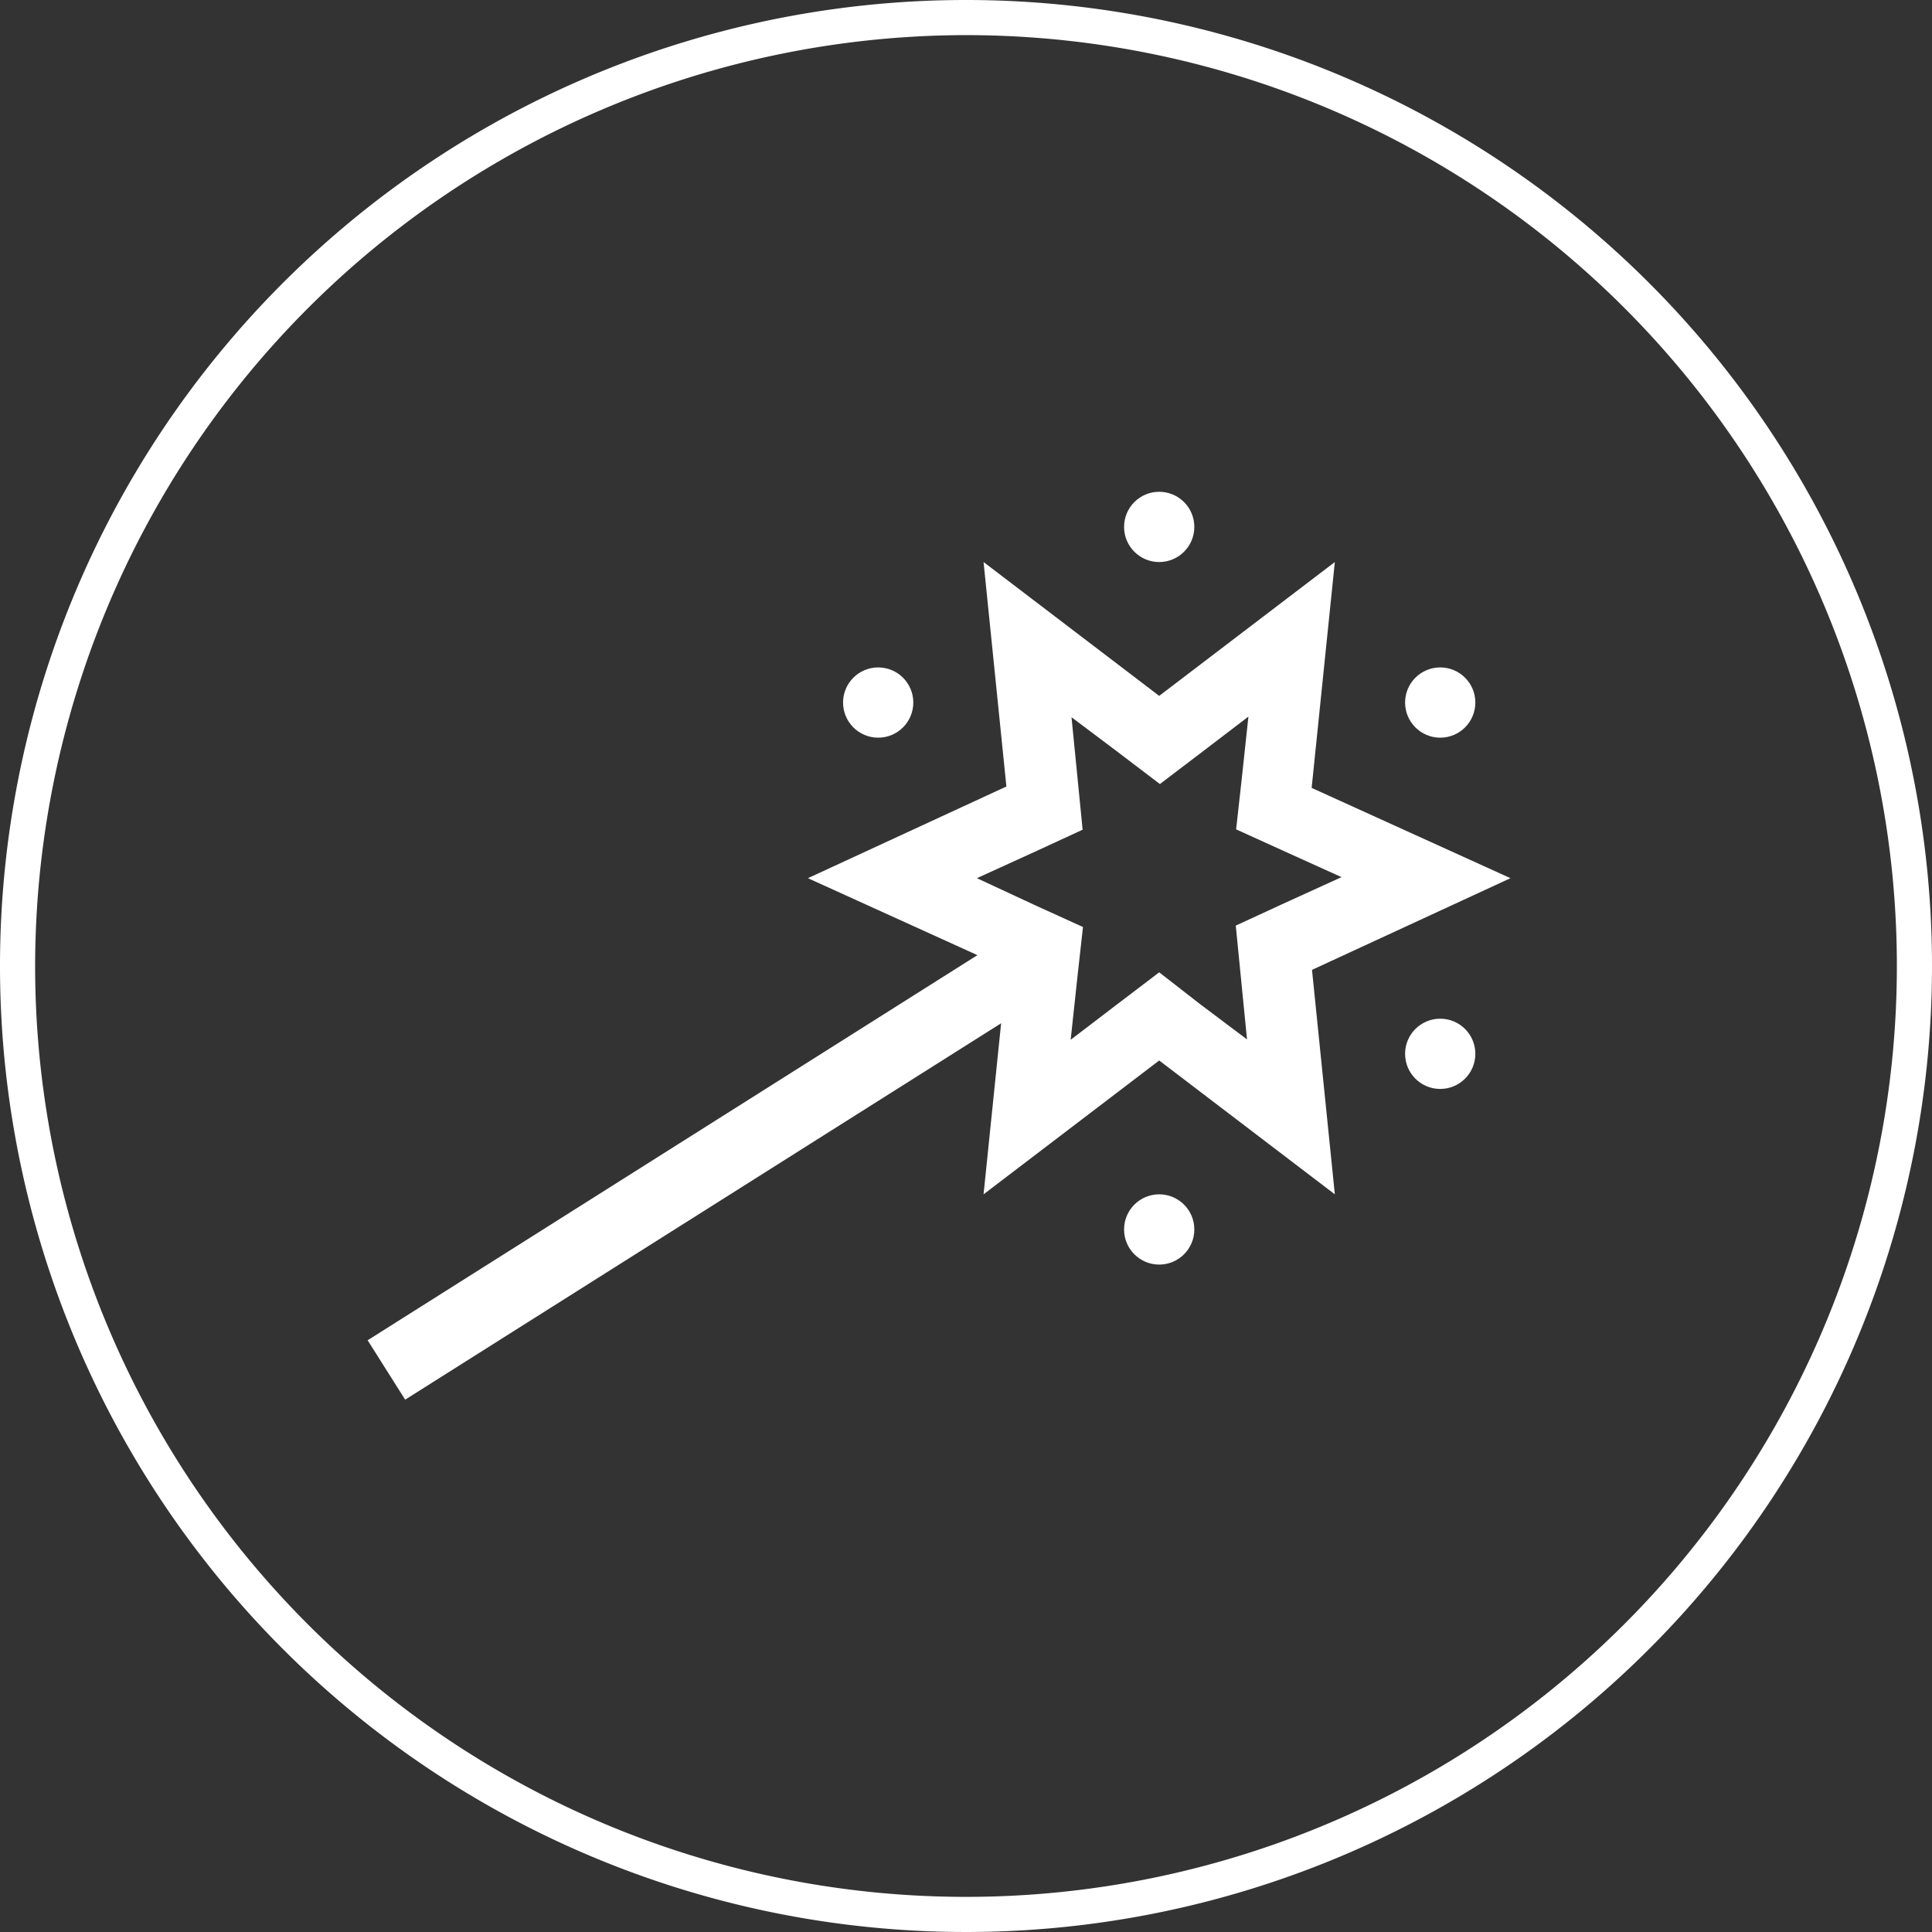
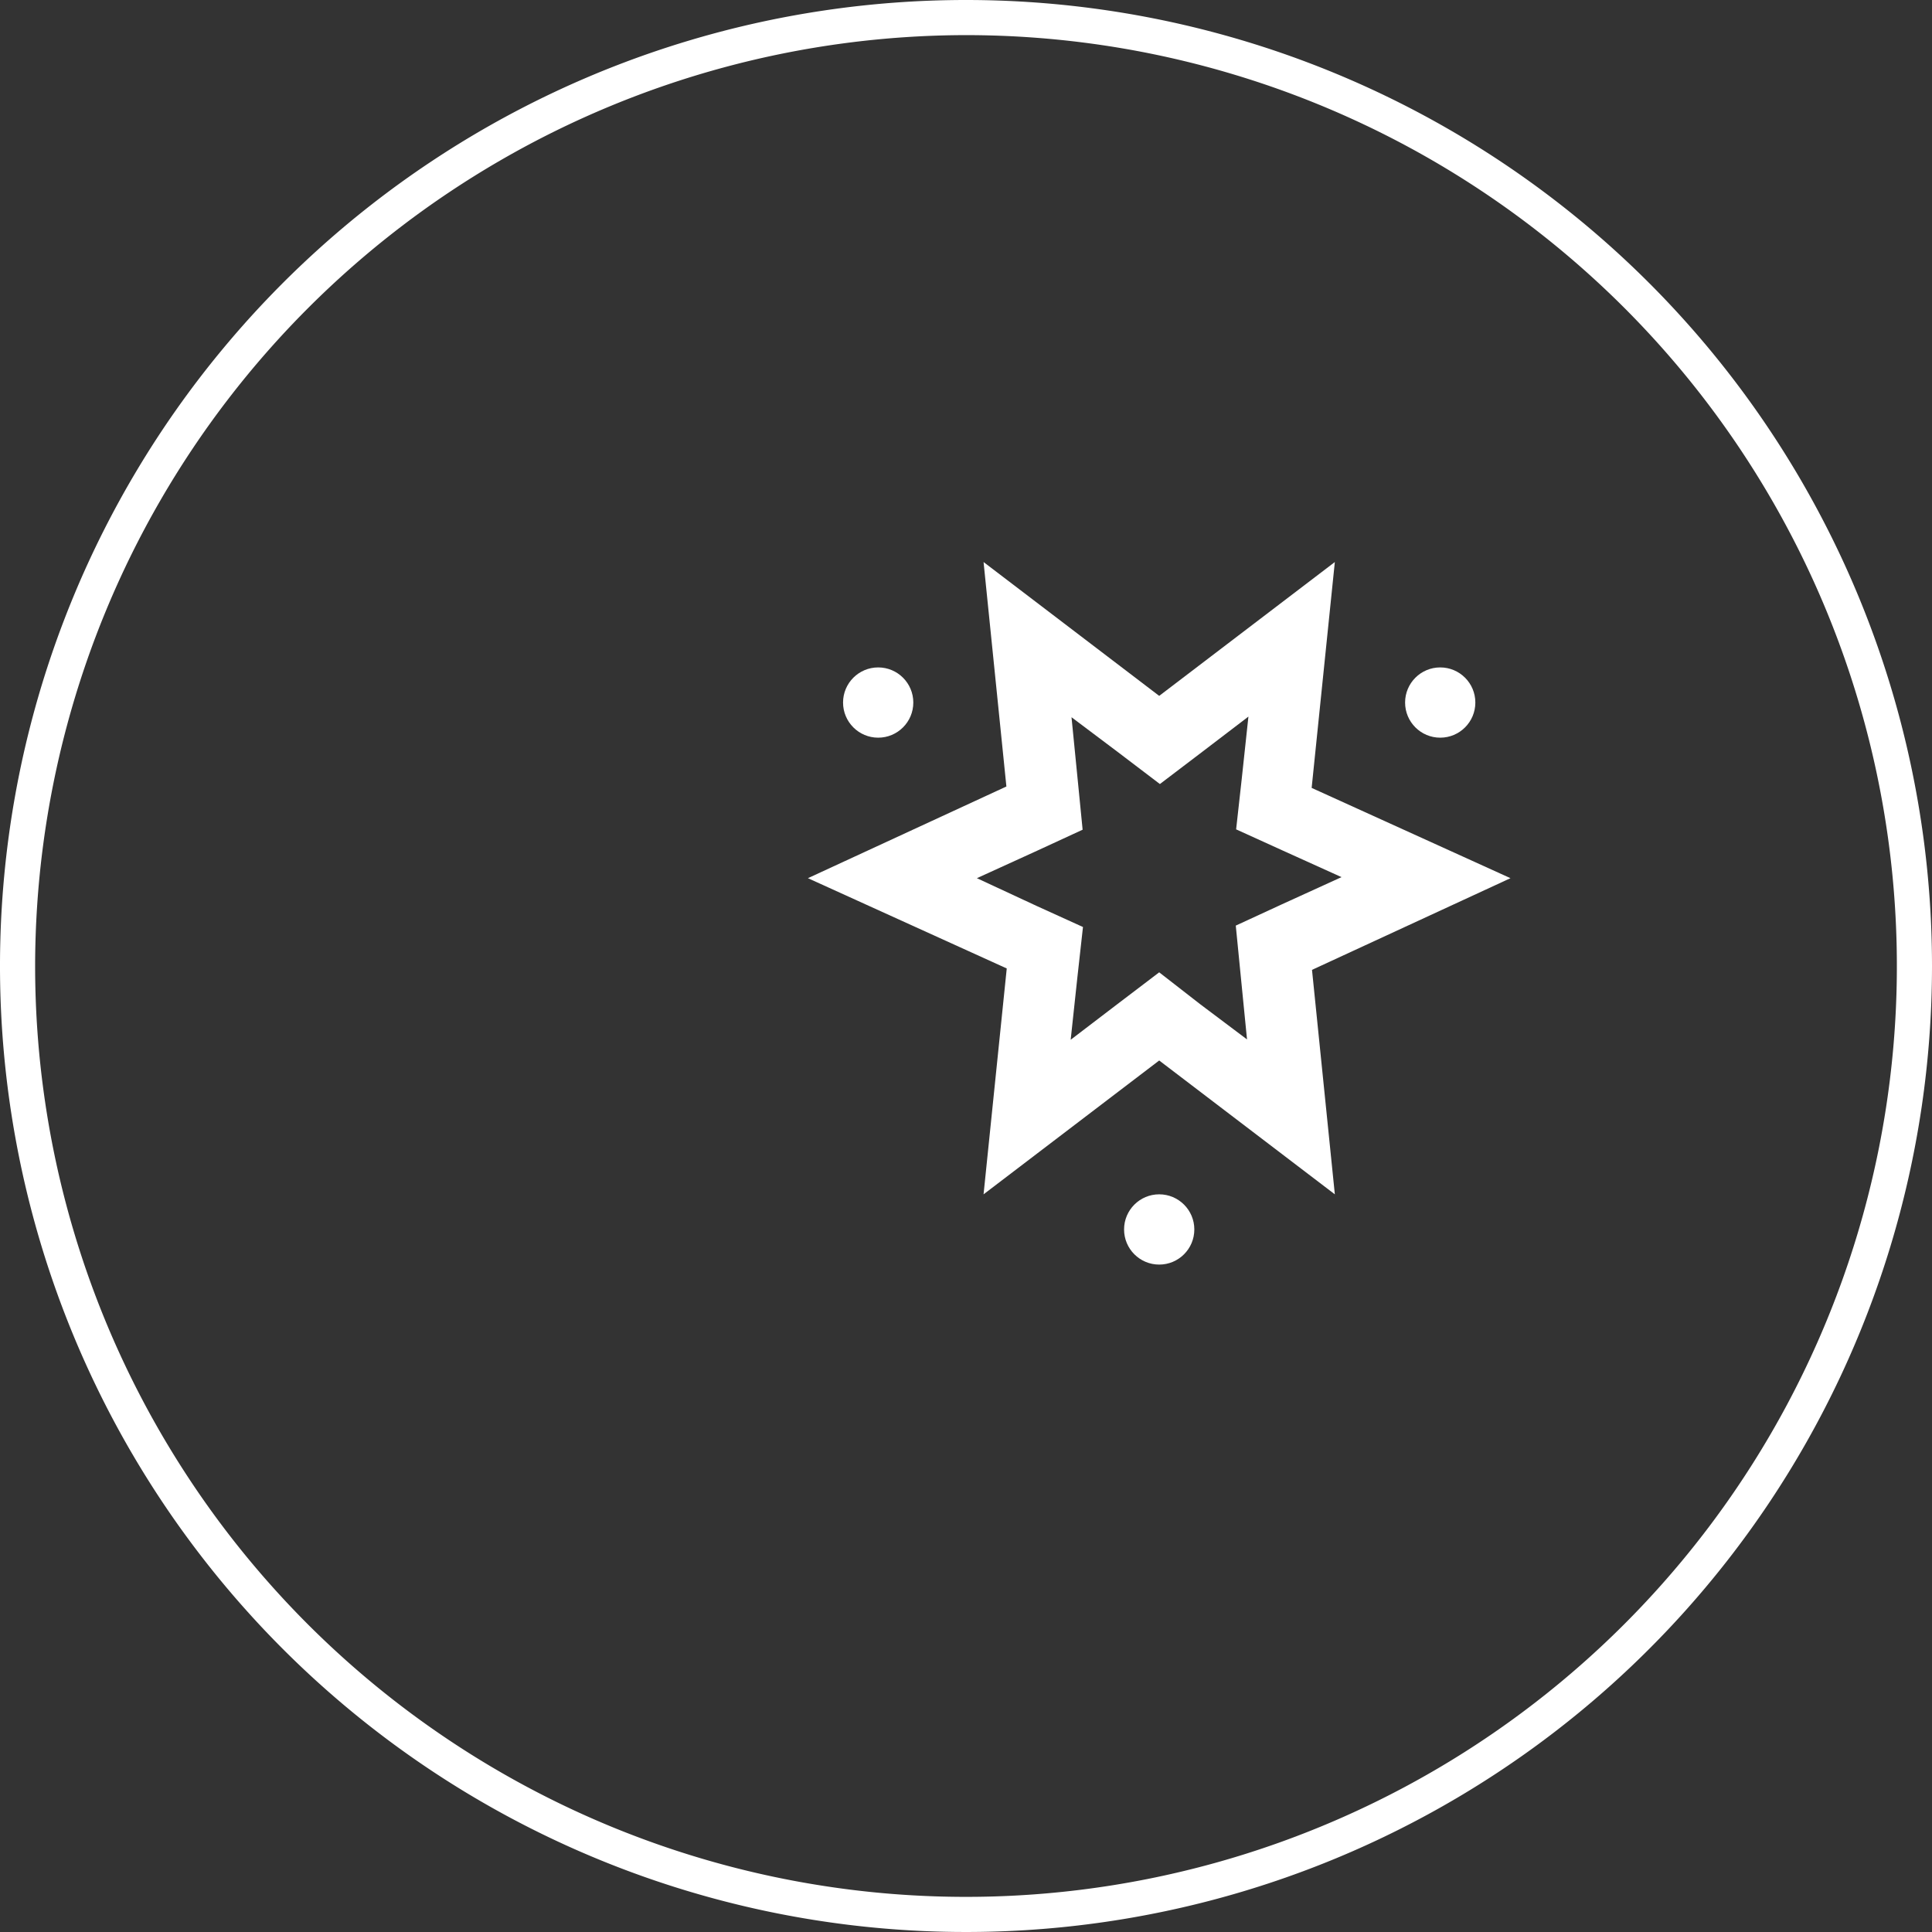
<svg xmlns="http://www.w3.org/2000/svg" width="55" height="55" viewBox="0 0 55 55">
  <rect x="0" y="0" width="55" height="55" fill="#333333" stroke="none" />
  <defs>
    <style>.cls-1,.cls-3{fill:none;}.cls-2{fill:#fff;}.cls-3{stroke:#fff;stroke-miterlimit:10;stroke-width:2px;}.cls-4{fill:#fff;}</style>
  </defs>
  <title>Features-142b-55x55</title>
  <g id="_141">
-     <path class="cls-1" d="M0 0h55v55h-55z" />
+     <path class="cls-1" d="M0 0v55h-55z" />
    <path class="cls-2" d="M27.5 1a26.5 26.5 0 1 1-26.5 26.5 26.53 26.53 0 0 1 26.5-26.5m0-1a27.5 27.5 0 1 0 27.5 27.5 27.5 27.5 0 0 0-27.5-27.5z" />
-     <path class="cls-3" d="M30 27l-19 12" />
    <path class="cls-4" d="M30.48 20.4l1.33 1 1.21.92 1.21-.92 1.31-1-.19 1.77-.16 1.44 1.32.6 1.68.76-1.71.78-1.3.6.14 1.42.18 1.82-1.33-1-1.17-.91-1.21.92-1.31 1 .19-1.77.16-1.44-1.32-.6-1.7-.79 1.71-.78 1.3-.6-.14-1.42-.18-1.82m7.5-4.38l-5 3.81-5-3.81.65 6.39-5.65 2.61 5.66 2.57-.66 6.43 5-3.81 5 3.81-.65-6.39 5.65-2.61-5.66-2.57.66-6.43z" />
    <circle class="cls-4" cx="25" cy="20" r="1" />
-     <circle class="cls-4" cx="33" cy="15" r="1" />
    <circle class="cls-4" cx="41" cy="20" r="1" />
-     <circle class="cls-4" cx="41" cy="30" r="1" />
    <circle class="cls-4" cx="33" cy="35" r="1" />
  </g>
</svg>